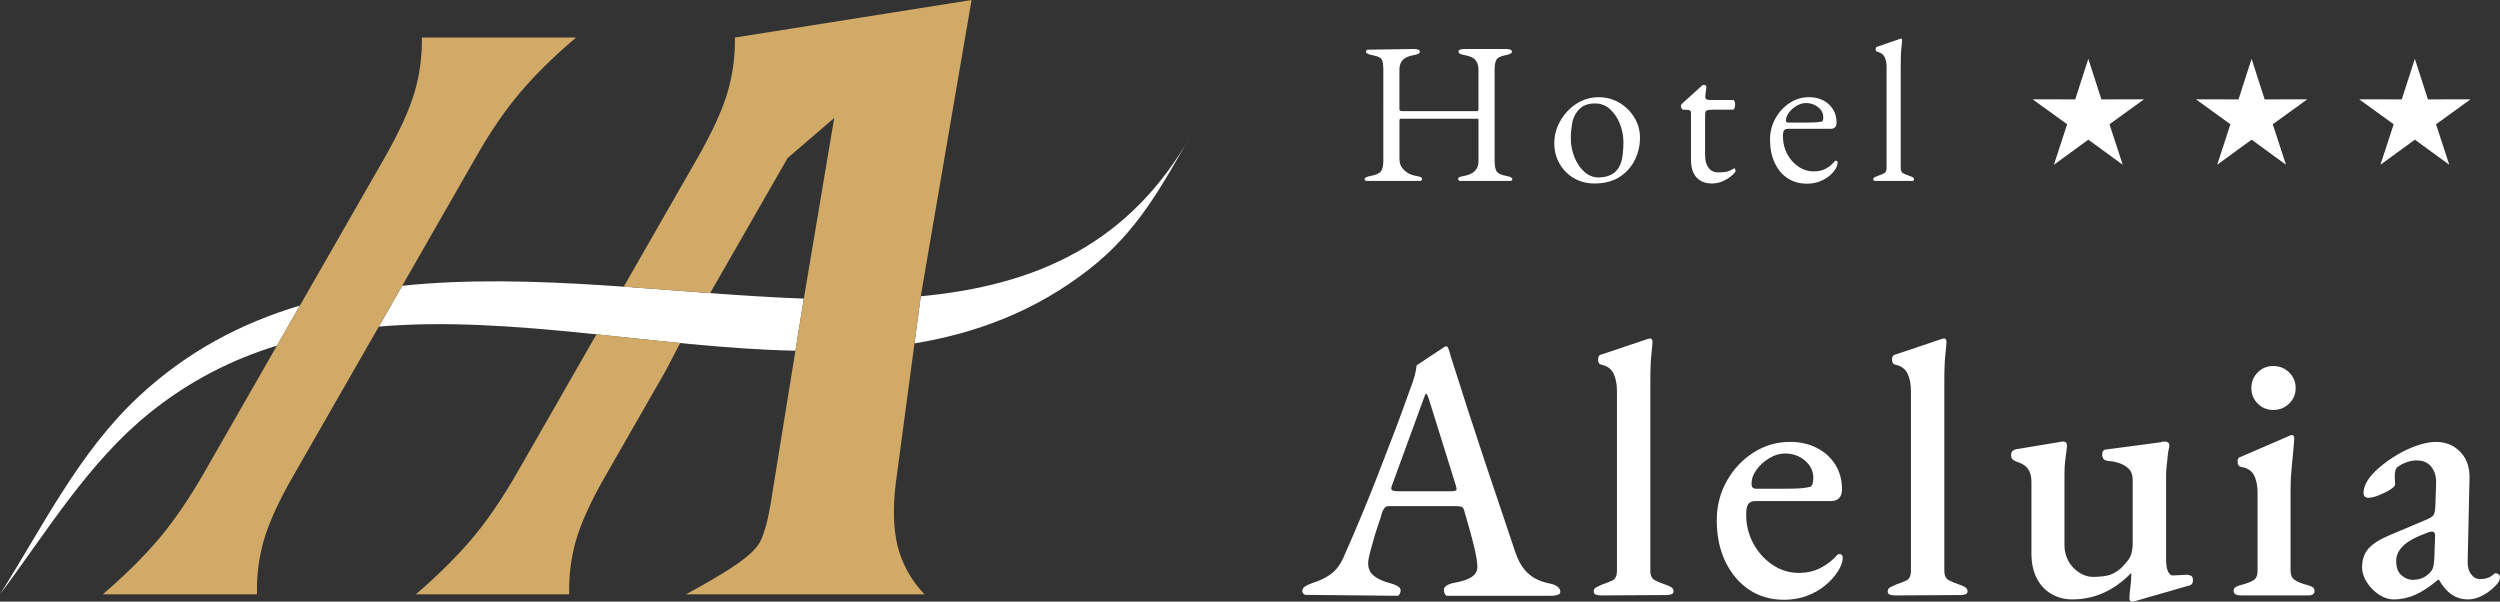
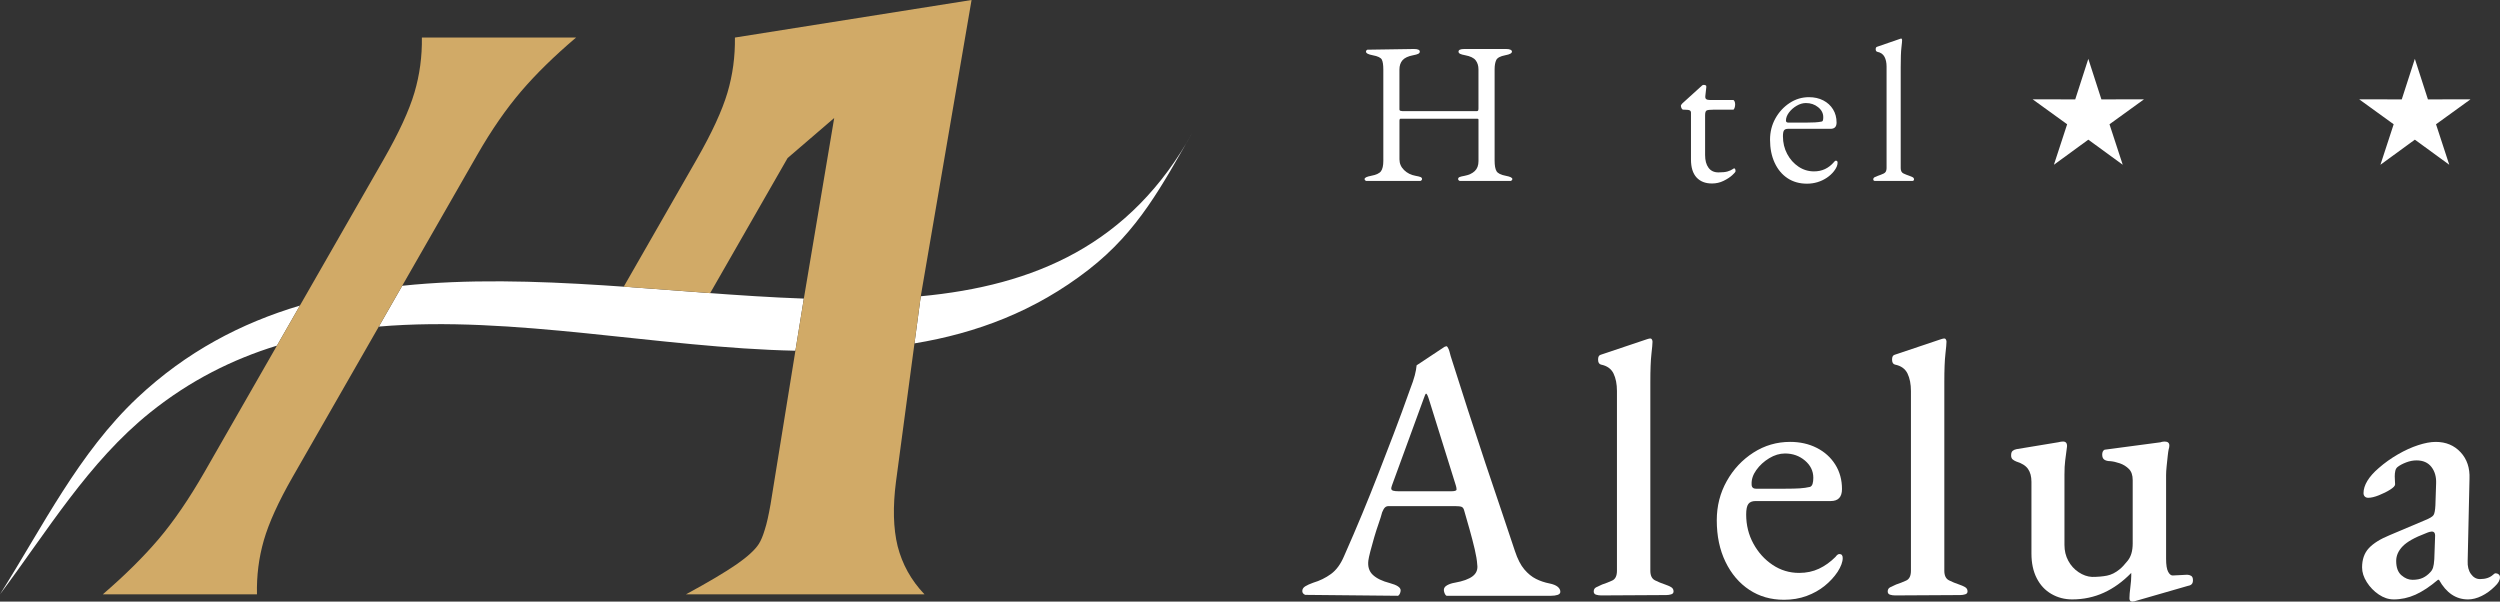
<svg xmlns="http://www.w3.org/2000/svg" id="Layer_1" data-name="Layer 1" viewBox="0 0 371.959 89.506">
  <rect x="0" y="0" width="371.959" height="89.506" fill="#333333" stroke="none" />
  <defs>
    <style>
      .cls-1, .cls-2 {
        fill: #fff;
      }

      .cls-2 {
        fill-rule: evenodd;
      }

      .cls-3 {
        fill: #d1aa67;
      }
    </style>
  </defs>
  <g>
    <path class="cls-2" d="M0,88.426c6.374-10.123,11.746-21.072,20.462-29.266,7.254-6.819,15.425-11.096,24.155-13.693l-3.414,5.957c-6.606,2.029-12.936,5.188-18.87,9.954-9.161,7.359-15.294,17.639-22.333,27.048H0ZM59.842,42.519c19.429-2.043,40.447,1.224,59.756,1.907l-1.255,7.755c-20.356-.421-41.954-5.297-61.98-3.592l3.479-6.07h0Zm77.154,1.56c16.803-1.577,31.21-7.575,40.501-24.498-4.641,8.025-8.06,14.738-15.546,20.554-7.961,6.185-16.693,9.441-25.893,10.957l.938-7.013h0Z" />
-     <path class="cls-3" d="M101.196,51.036l-2.131,4.088-9.068,15.823c-2.127,3.711-3.548,6.852-4.296,9.445-.748,2.593-1.081,5.271-1.019,8.033h-22.813c3.252-2.805,6.012-5.524,8.272-8.181,2.261-2.656,4.561-6.009,6.869-10.035l11.731-20.47c4.155,.43,8.313,.891,12.453,1.297h0Z" />
    <path class="cls-3" d="M92.8,42.655l10.842-18.915c2.284-3.984,3.813-7.315,4.598-9.973,.784-2.656,1.141-5.376,1.104-8.18L144.552,0c-2.518,14.692-5.037,29.384-7.556,44.076l-0,.003-.938,7.013-2.758,20.629c-.468,3.667-.404,6.863,.253,9.543,.689,2.68,1.993,5.06,3.995,7.162h-35.491c3.335-1.802,5.814-3.282,7.503-4.44,1.643-1.136,2.763-2.164,3.332-3.045,.319-.493,.617-1.2,.891-2.122,.306-.923,.576-2.187,.861-3.775l3.7-22.863,1.255-7.755,.001-.004,4.516-26.865-6.935,5.958-11.521,20.097c-4.255-.312-8.552-.657-12.86-.958h0Z" />
    <path class="cls-3" d="M62.77,5.588h22.939c-3.204,2.72-5.928,5.376-8.164,7.991-2.236,2.614-4.416,5.756-6.519,9.424l-.423,.738-10.761,18.778-16.293,28.429c-2.126,3.71-3.548,6.852-4.296,9.445-.748,2.593-1.081,5.271-1.019,8.033H15.296c3.251-2.805,6.012-5.524,8.272-8.181,2.26-2.656,4.561-6.009,6.869-10.035l14.18-24.744,12.45-21.725c2.284-3.984,3.814-7.315,4.598-9.973,.784-2.656,1.142-5.376,1.104-8.18h0Z" />
  </g>
  <g>
    <polygon class="cls-2" points="310.707 8.756 312.655 14.788 318.993 14.776 313.858 18.49 315.828 24.515 310.707 20.779 305.587 24.515 307.557 18.49 302.422 14.776 308.76 14.788 310.707 8.756 310.707 8.756" />
-     <polygon class="cls-2" points="334.999 8.756 336.945 14.788 343.283 14.776 338.149 18.49 340.118 24.515 334.999 20.779 329.879 24.515 331.848 18.49 326.714 14.776 333.052 14.788 334.999 8.756 334.999 8.756" />
    <polygon class="cls-2" points="359.29 8.756 361.237 14.788 367.575 14.776 362.44 18.49 364.41 24.515 359.29 20.779 354.169 24.515 356.139 18.49 351.005 14.776 357.342 14.788 359.29 8.756 359.29 8.756" />
  </g>
  <g>
    <path class="cls-1" d="M210.372,7.289c.58,0,.87,.131,.87,.39,0,.141-.08,.251-.24,.33-.16,.08-.41,.15-.75,.21-.74,.141-1.265,.386-1.575,.735-.31,.351-.465,.815-.465,1.396v5.909c0,.12,.05,.195,.15,.226,.1,.029,.189,.045,.27,.045h11.13c.14,0,.21-.12,.21-.36v-5.85c0-.54-.14-.99-.42-1.351-.28-.359-.8-.609-1.56-.75-.341-.06-.59-.13-.75-.21-.16-.079-.24-.189-.24-.33,0-.259,.29-.39,.87-.39h6.21c.28,0,.495,.035,.646,.105,.149,.07,.225,.165,.225,.284,0,.24-.33,.421-.99,.54-.74,.141-1.19,.381-1.35,.721-.16,.34-.24,.8-.24,1.38v13.56c0,.74,.095,1.271,.285,1.59,.189,.32,.654,.551,1.395,.69,.641,.12,.96,.28,.96,.479,0,.12-.08,.216-.239,.285h-7.591c-.16-.069-.239-.165-.239-.285,0-.14,.075-.239,.225-.3,.15-.06,.395-.12,.735-.18,.64-.12,1.145-.354,1.515-.705,.37-.35,.555-.845,.555-1.485v-6.149c0-.1-.05-.15-.149-.15h-11.46c-.101,0-.15,.11-.15,.33v5.7c0,.62,.229,1.155,.69,1.604,.46,.45,1.029,.735,1.71,.855,.34,.06,.585,.12,.734,.18,.15,.061,.226,.16,.226,.3,0,.12-.08,.216-.24,.285h-8.07c-.16-.069-.239-.165-.239-.285,0-.199,.319-.359,.96-.479,.76-.14,1.255-.37,1.484-.69,.23-.319,.346-.84,.346-1.56V10.35c0-.7-.075-1.195-.226-1.485-.149-.29-.604-.505-1.365-.646-.659-.119-.989-.3-.989-.54,0-.119,.069-.214,.21-.284l6.93-.105Z" />
-     <path class="cls-1" d="M237.222,27.299c-1.12,0-2.13-.26-3.029-.779-.9-.521-1.615-1.235-2.146-2.146s-.795-1.944-.795-3.104c0-.841,.165-1.66,.495-2.46s.795-1.53,1.396-2.19c.6-.66,1.3-1.185,2.1-1.575,.8-.39,1.66-.585,2.58-.585,1.159,0,2.205,.28,3.135,.84,.93,.561,1.67,1.296,2.22,2.205,.55,.91,.825,1.905,.825,2.985,0,1.16-.255,2.26-.765,3.3s-1.266,1.886-2.266,2.535-2.25,.975-3.75,.975Zm.631-.899c.68,0,1.29-.13,1.83-.391,.539-.26,.96-.68,1.26-1.26,.24-.46,.399-1.02,.479-1.68s.12-1.28,.12-1.86c0-.96-.175-1.885-.524-2.774-.351-.89-.841-1.62-1.471-2.19s-1.375-.855-2.234-.855c-.54,0-1.025,.086-1.455,.256-.431,.17-.825,.484-1.186,.944-.4,.5-.66,1.11-.779,1.83-.12,.72-.181,1.44-.181,2.16,0,.98,.181,1.915,.54,2.805,.36,.891,.85,1.615,1.47,2.176,.62,.56,1.33,.84,2.131,.84Z" />
    <path class="cls-1" d="M253.226,12.734c.07-.07,.155-.105,.256-.105,.1,0,.194,.021,.284,.061,.091,.04,.125,.13,.105,.27l-.15,1.351c-.02,.22,.03,.37,.15,.449,.12,.08,.31,.12,.57,.12h3.42c.079,0,.149,.065,.21,.195,.06,.13,.09,.285,.09,.465s-.03,.355-.09,.525c-.061,.17-.131,.255-.21,.255h-2.971c-.5,0-.824,.04-.975,.12s-.225,.32-.225,.72v5.91c0,.8,.169,1.43,.51,1.89,.34,.461,.829,.69,1.47,.69,.58,0,1.03-.045,1.351-.136,.319-.09,.609-.225,.869-.404,.04-.04,.08-.061,.12-.061,.08,0,.136,.045,.165,.136,.03,.09,.045,.185,.045,.284,0,.101-.165,.301-.495,.601-.329,.3-.76,.58-1.29,.84-.529,.26-1.104,.39-1.725,.39-.98,0-1.745-.3-2.295-.899-.551-.601-.825-1.49-.825-2.67v-6.96c0-.16-.06-.275-.18-.346-.12-.069-.38-.104-.78-.104h-.18c-.101,0-.186-.064-.255-.195-.07-.13-.105-.265-.105-.405,0-.039,.03-.1,.09-.18,.061-.08,.101-.13,.12-.15l2.925-2.654Z" />
    <path class="cls-1" d="M268.842,27.329c-1.1,0-2.06-.27-2.88-.81s-1.46-1.306-1.92-2.295c-.46-.99-.689-2.135-.689-3.436,0-1.159,.265-2.215,.795-3.165,.529-.949,1.234-1.715,2.114-2.295s1.84-.87,2.881-.87c.799,0,1.51,.16,2.13,.48,.619,.32,1.104,.765,1.455,1.335,.35,.569,.524,1.225,.524,1.965,0,.62-.3,.93-.899,.93h-6.33c-.28,0-.476,.075-.585,.226-.11,.149-.165,.445-.165,.885,0,.96,.21,1.835,.63,2.625s.979,1.42,1.68,1.89c.7,.471,1.47,.705,2.311,.705,.6,0,1.145-.114,1.635-.345,.489-.229,.925-.565,1.305-1.005,.08-.101,.14-.165,.18-.195s.091-.045,.15-.045c.16,0,.24,.101,.24,.3,0,.38-.181,.801-.54,1.26-.3,.381-.66,.711-1.08,.99-.42,.28-.881,.495-1.38,.646-.5,.149-1.021,.225-1.561,.225Zm-2.76-9.09h2.73c.479,0,.89-.01,1.229-.03,.34-.02,.67-.06,.99-.12,.1-.02,.165-.085,.195-.194,.029-.11,.045-.266,.045-.466,0-.579-.255-1.074-.766-1.484-.51-.41-1.115-.615-1.814-.615-.461,0-.92,.135-1.38,.405-.461,.27-.841,.604-1.141,1.005s-.45,.8-.45,1.2c0,.2,.12,.3,.36,.3Z" />
    <path class="cls-1" d="M278.936,26.924c-.15-.029-.225-.104-.225-.225,0-.16,.074-.274,.225-.345s.305-.136,.465-.195c.3-.1,.59-.215,.87-.345s.42-.395,.42-.795V9.899c0-.58-.104-1.065-.314-1.455-.21-.391-.565-.635-1.065-.735-.16-.04-.24-.17-.24-.39,0-.2,.07-.32,.21-.36l3.391-1.17c.079-.04,.14-.06,.18-.06s.075,.025,.105,.074c.029,.051,.045,.096,.045,.136,0,.18-.035,.565-.105,1.154-.07,.591-.104,1.565-.104,2.926v15c0,.4,.14,.665,.42,.795,.279,.13,.569,.245,.87,.345,.159,.06,.314,.125,.465,.195,.149,.07,.225,.185,.225,.345,0,.12-.075,.195-.225,.225h-5.61Z" />
  </g>
  <g>
    <path class="cls-1" d="M215.225,88.642c-.27-.126-.404-.647-.404-.863,0-.288,.161-.521,.485-.702,.324-.18,.702-.306,1.134-.378,1.224-.216,2.115-.54,2.674-.973,.558-.432,.782-1.007,.675-1.728-.036-.611-.162-1.377-.378-2.295s-.469-1.89-.756-2.916c-.289-1.026-.559-1.971-.811-2.835-.072-.288-.198-.468-.378-.54-.181-.072-.486-.108-.918-.108h-9.99c-.181,0-.343,.063-.485,.189-.145,.126-.289,.369-.433,.729-.107,.433-.279,.981-.513,1.647-.234,.666-.459,1.368-.675,2.105-.216,.738-.405,1.423-.567,2.053s-.262,1.089-.297,1.377c-.108,.9,.116,1.611,.675,2.133,.558,.522,1.395,.927,2.511,1.215,1.08,.289,1.62,.648,1.62,1.08,0,.252-.135,.721-.404,.81l-13.798-.135c-.287-.126-.432-.314-.432-.566,0-.288,.145-.521,.432-.702,.288-.18,.684-.359,1.188-.54,.972-.288,1.854-.72,2.646-1.296s1.439-1.458,1.944-2.646c.972-2.195,1.872-4.293,2.7-6.291s1.62-3.969,2.376-5.913c.756-1.943,1.529-3.95,2.322-6.021,.791-2.07,1.602-4.274,2.43-6.615,.324-.828,.558-1.521,.702-2.079,.144-.558,.233-1.053,.27-1.485l4.158-2.754c.072-.035,.153-.062,.243-.081,.09-.018,.171,.046,.243,.189,.107,.181,.188,.378,.243,.594,.054,.216,.116,.451,.188,.702,.828,2.628,1.683,5.302,2.565,8.02,.882,2.718,1.755,5.372,2.619,7.965,.863,2.592,1.674,4.995,2.43,7.209s1.404,4.149,1.944,5.805c.396,1.188,.863,2.098,1.403,2.727,.54,.631,1.115,1.099,1.729,1.404,.611,.307,1.277,.531,1.998,.675,.54,.108,.944,.271,1.215,.486,.27,.216,.405,.469,.405,.756,0,.216-.136,.37-.405,.459-.271,.09-.604,.135-.999,.135h-15.525Zm-7.154-15.552h7.884c.504,0,.756-.089,.756-.27,0-.108-.01-.197-.027-.271-.019-.071-.045-.18-.081-.324l-3.996-12.798c-.18-.575-.323-.863-.432-.863-.072,0-.198,.27-.378,.81l-4.698,12.852c-.072,.217-.107,.36-.107,.433,0,.181,.099,.297,.297,.351,.197,.055,.459,.081,.783,.081Z" />
    <path class="cls-1" d="M238.201,88.588c-.252,0-.495-.036-.729-.107-.234-.072-.352-.234-.352-.486,0-.288,.126-.494,.378-.621,.252-.126,.54-.261,.864-.405,.54-.18,1.044-.378,1.512-.594s.702-.702,.702-1.458v-26.73c0-1.043-.171-1.917-.513-2.618-.343-.702-.964-1.143-1.863-1.323-.288-.072-.432-.324-.432-.756,0-.396,.126-.63,.378-.702l6.912-2.322c.216-.071,.378-.107,.486-.107,.107,0,.188,.054,.242,.161,.055,.108,.081,.217,.081,.324,0,.289-.054,.9-.162,1.836-.107,.937-.161,2.341-.161,4.212v28.026c0,.721,.233,1.197,.701,1.431,.468,.235,.973,.441,1.513,.621,.323,.108,.611,.234,.863,.378,.252,.145,.378,.36,.378,.648,0,.216-.117,.36-.351,.432-.234,.072-.478,.108-.729,.108l-9.721,.054Z" />
    <path class="cls-1" d="M265.418,89.236c-1.944,0-3.664-.495-5.157-1.485-1.494-.989-2.673-2.376-3.537-4.158s-1.296-3.842-1.296-6.183c0-2.124,.494-4.067,1.485-5.832,.989-1.764,2.312-3.177,3.969-4.239,1.655-1.062,3.474-1.593,5.454-1.593,1.476,0,2.799,.297,3.969,.891,1.17,.595,2.088,1.423,2.754,2.484,.666,1.062,.999,2.277,.999,3.645,0,1.188-.559,1.782-1.674,1.782h-11.178c-.505,0-.864,.145-1.08,.433s-.324,.81-.324,1.565c0,1.585,.359,3.033,1.08,4.347,.72,1.315,1.674,2.368,2.862,3.159,1.188,.793,2.501,1.188,3.941,1.188,1.08,0,2.061-.207,2.943-.621,.882-.413,1.701-.999,2.457-1.755,.107-.144,.206-.252,.297-.324,.089-.071,.188-.108,.297-.108,.324,0,.486,.198,.486,.595,0,.576-.253,1.26-.756,2.052-.505,.756-1.144,1.449-1.917,2.079-.775,.63-1.675,1.134-2.7,1.512-1.026,.378-2.151,.567-3.375,.567Zm-4.158-16.524h4.32c.936,0,1.674-.018,2.214-.054,.54-.035,1.044-.108,1.512-.216,.18-.072,.306-.225,.378-.459s.108-.531,.108-.892c0-1.007-.414-1.862-1.242-2.564-.829-.702-1.818-1.054-2.97-1.054-.793,0-1.575,.235-2.35,.702-.774,.469-1.413,1.054-1.917,1.755-.504,.702-.738,1.414-.702,2.134,0,.432,.217,.647,.648,.647Z" />
    <path class="cls-1" d="M281.941,88.588c-.252,0-.495-.036-.729-.107-.234-.072-.352-.234-.352-.486,0-.288,.126-.494,.378-.621,.252-.126,.54-.261,.864-.405,.54-.18,1.044-.378,1.512-.594s.702-.702,.702-1.458v-26.73c0-1.043-.171-1.917-.513-2.618-.343-.702-.964-1.143-1.863-1.323-.288-.072-.432-.324-.432-.756,0-.396,.126-.63,.378-.702l6.912-2.322c.216-.071,.378-.107,.486-.107,.107,0,.188,.054,.242,.161,.055,.108,.081,.217,.081,.324,0,.289-.054,.9-.162,1.836-.107,.937-.161,2.341-.161,4.212v28.026c0,.721,.233,1.197,.701,1.431,.468,.235,.973,.441,1.513,.621,.323,.108,.611,.234,.863,.378,.252,.145,.378,.36,.378,.648,0,.216-.117,.36-.351,.432-.234,.072-.478,.108-.729,.108l-9.721,.054Z" />
    <path class="cls-1" d="M317.879,89.371c-.234,.09-.441,.135-.621,.135-.288,0-.432-.162-.432-.485,0-.397,.045-.945,.135-1.647s.135-1.269,.135-1.701v-.432c-1.26,1.296-2.618,2.277-4.076,2.942-1.458,.666-3.034,.999-4.726,.999-1.116,0-2.143-.27-3.078-.81-.937-.54-1.665-1.323-2.187-2.349-.522-1.026-.783-2.241-.783-3.646v-10.692c0-.791-.171-1.431-.513-1.917-.343-.485-.928-.854-1.755-1.106-.181-.072-.352-.171-.514-.297s-.243-.333-.243-.621c0-.324,.081-.549,.243-.675s.352-.207,.567-.243l6.21-1.026c.144-.035,.27-.062,.378-.081,.108-.018,.216-.026,.324-.026,.432,0,.629,.252,.594,.756-.108,.828-.198,1.521-.27,2.079-.073,.559-.108,1.251-.108,2.079v10.476c0,.864,.188,1.647,.567,2.349,.378,.702,.891,1.27,1.538,1.701,.648,.433,1.314,.667,1.998,.702,.828,0,1.566-.062,2.215-.188,.647-.126,1.277-.441,1.89-.945,.324-.252,.729-.684,1.215-1.296s.729-1.458,.729-2.538v-9.45c0-.72-.189-1.269-.567-1.647-.378-.378-.828-.656-1.35-.837-.522-.18-.999-.287-1.432-.323-.36,0-.647-.072-.864-.217-.216-.143-.323-.396-.323-.756,0-.359,.116-.603,.351-.729l8.343-1.107c.072-.035,.171-.062,.297-.081,.126-.018,.225-.026,.298-.026,.467,0,.701,.198,.701,.594,0,.072-.009,.162-.026,.27-.019,.108-.046,.217-.081,.324-.036,.145-.081,.459-.135,.945-.055,.485-.108,.999-.162,1.539-.055,.54-.081,.972-.081,1.296v12.474c0,.9,.099,1.539,.297,1.917,.197,.378,.423,.567,.675,.567s.621-.018,1.107-.054c.485-.036,.837-.055,1.053-.055s.413,.055,.594,.162c.18,.108,.271,.324,.271,.648,0,.288-.073,.495-.216,.621-.145,.126-.343,.207-.595,.242l-7.587,2.188Z" />
-     <path class="cls-1" d="M333.349,88.588c-.288,0-.531-.054-.729-.162-.198-.107-.297-.27-.297-.485,0-.288,.116-.495,.351-.621s.495-.225,.783-.297c.828-.217,1.439-.45,1.836-.702,.396-.252,.594-.702,.594-1.351v-11.664c0-1.08-.181-1.952-.54-2.618-.36-.666-.99-1.071-1.89-1.216-.181-.035-.315-.116-.405-.242s-.135-.315-.135-.567c0-.432,.165-.648,.486-.702l7.506-3.24c.287,0,.432,.145,.432,.433,0,.396-.045,1.025-.135,1.89s-.181,1.801-.27,2.808c-.091,1.009-.136,1.944-.136,2.809v12.312c0,.576,.197,1.009,.595,1.296,.396,.289,1.007,.54,1.836,.757,.287,.072,.548,.171,.782,.297s.352,.333,.352,.621c0,.432-.324,.647-.973,.647h-10.044Zm4.86-27.594c-.9,0-1.665-.314-2.295-.945-.63-.629-.945-1.395-.945-2.295,0-.936,.315-1.719,.945-2.349s1.395-.945,2.295-.945c.936,0,1.729,.315,2.376,.945,.648,.63,.972,1.413,.972,2.349,0,.9-.323,1.666-.972,2.295-.647,.631-1.44,.945-2.376,.945Z" />
    <path class="cls-1" d="M356.137,89.182c-.756,0-1.494-.242-2.214-.729-.721-.486-1.314-1.098-1.782-1.836-.469-.737-.702-1.467-.702-2.188,0-1.188,.332-2.141,.999-2.861,.666-.72,1.701-1.368,3.105-1.944l5.237-2.214c.72-.288,1.152-.549,1.296-.783,.144-.233,.234-.71,.271-1.431l.107-3.294c.036-.973-.198-1.782-.701-2.431-.505-.647-1.242-.972-2.215-.972-.504,0-1.018,.1-1.538,.297-.522,.198-.945,.424-1.27,.675-.181,.145-.297,.343-.351,.595-.055,.252-.081,.521-.081,.81,0,.181,.008,.388,.026,.621,.018,.234,.027,.424,.027,.567,0,.216-.243,.478-.729,.782-.486,.307-1.045,.586-1.675,.837-.63,.253-1.161,.379-1.593,.379-.216,0-.387-.062-.513-.189-.127-.126-.189-.297-.189-.513,0-.576,.189-1.179,.567-1.81,.378-.629,.945-1.269,1.701-1.917,.863-.756,1.809-1.431,2.835-2.024,1.025-.595,2.033-1.054,3.023-1.377,.99-.324,1.863-.486,2.619-.486,1.512,0,2.745,.513,3.699,1.539,.953,1.025,1.395,2.349,1.323,3.969l-.271,12.204c-.036,.792,.126,1.44,.486,1.944,.359,.504,.81,.756,1.35,.756,.828,0,1.476-.216,1.944-.648,.144-.144,.27-.216,.378-.216,.18,0,.332,.054,.459,.162,.126,.108,.189,.252,.189,.432,0,.433-.253,.883-.757,1.351-.612,.612-1.269,1.089-1.971,1.431s-1.377,.513-2.025,.513c-1.8,0-3.239-.972-4.319-2.916h-.162c-1.188,1.009-2.305,1.747-3.348,2.215-1.045,.467-2.125,.701-3.24,.701Zm2.808-2.916c.612,0,1.125-.099,1.539-.297,.414-.197,.783-.477,1.107-.837,.18-.18,.314-.405,.404-.675s.153-.692,.189-1.269l.108-3.078c.035-.359,.018-.621-.055-.783s-.216-.243-.432-.243c-.072,0-.181,.019-.324,.054-.145,.036-.343,.108-.594,.217-1.62,.612-2.754,1.251-3.402,1.917-.647,.666-.972,1.396-.972,2.187,0,.972,.261,1.684,.783,2.133,.521,.451,1.07,.675,1.646,.675Z" />
  </g>
</svg>